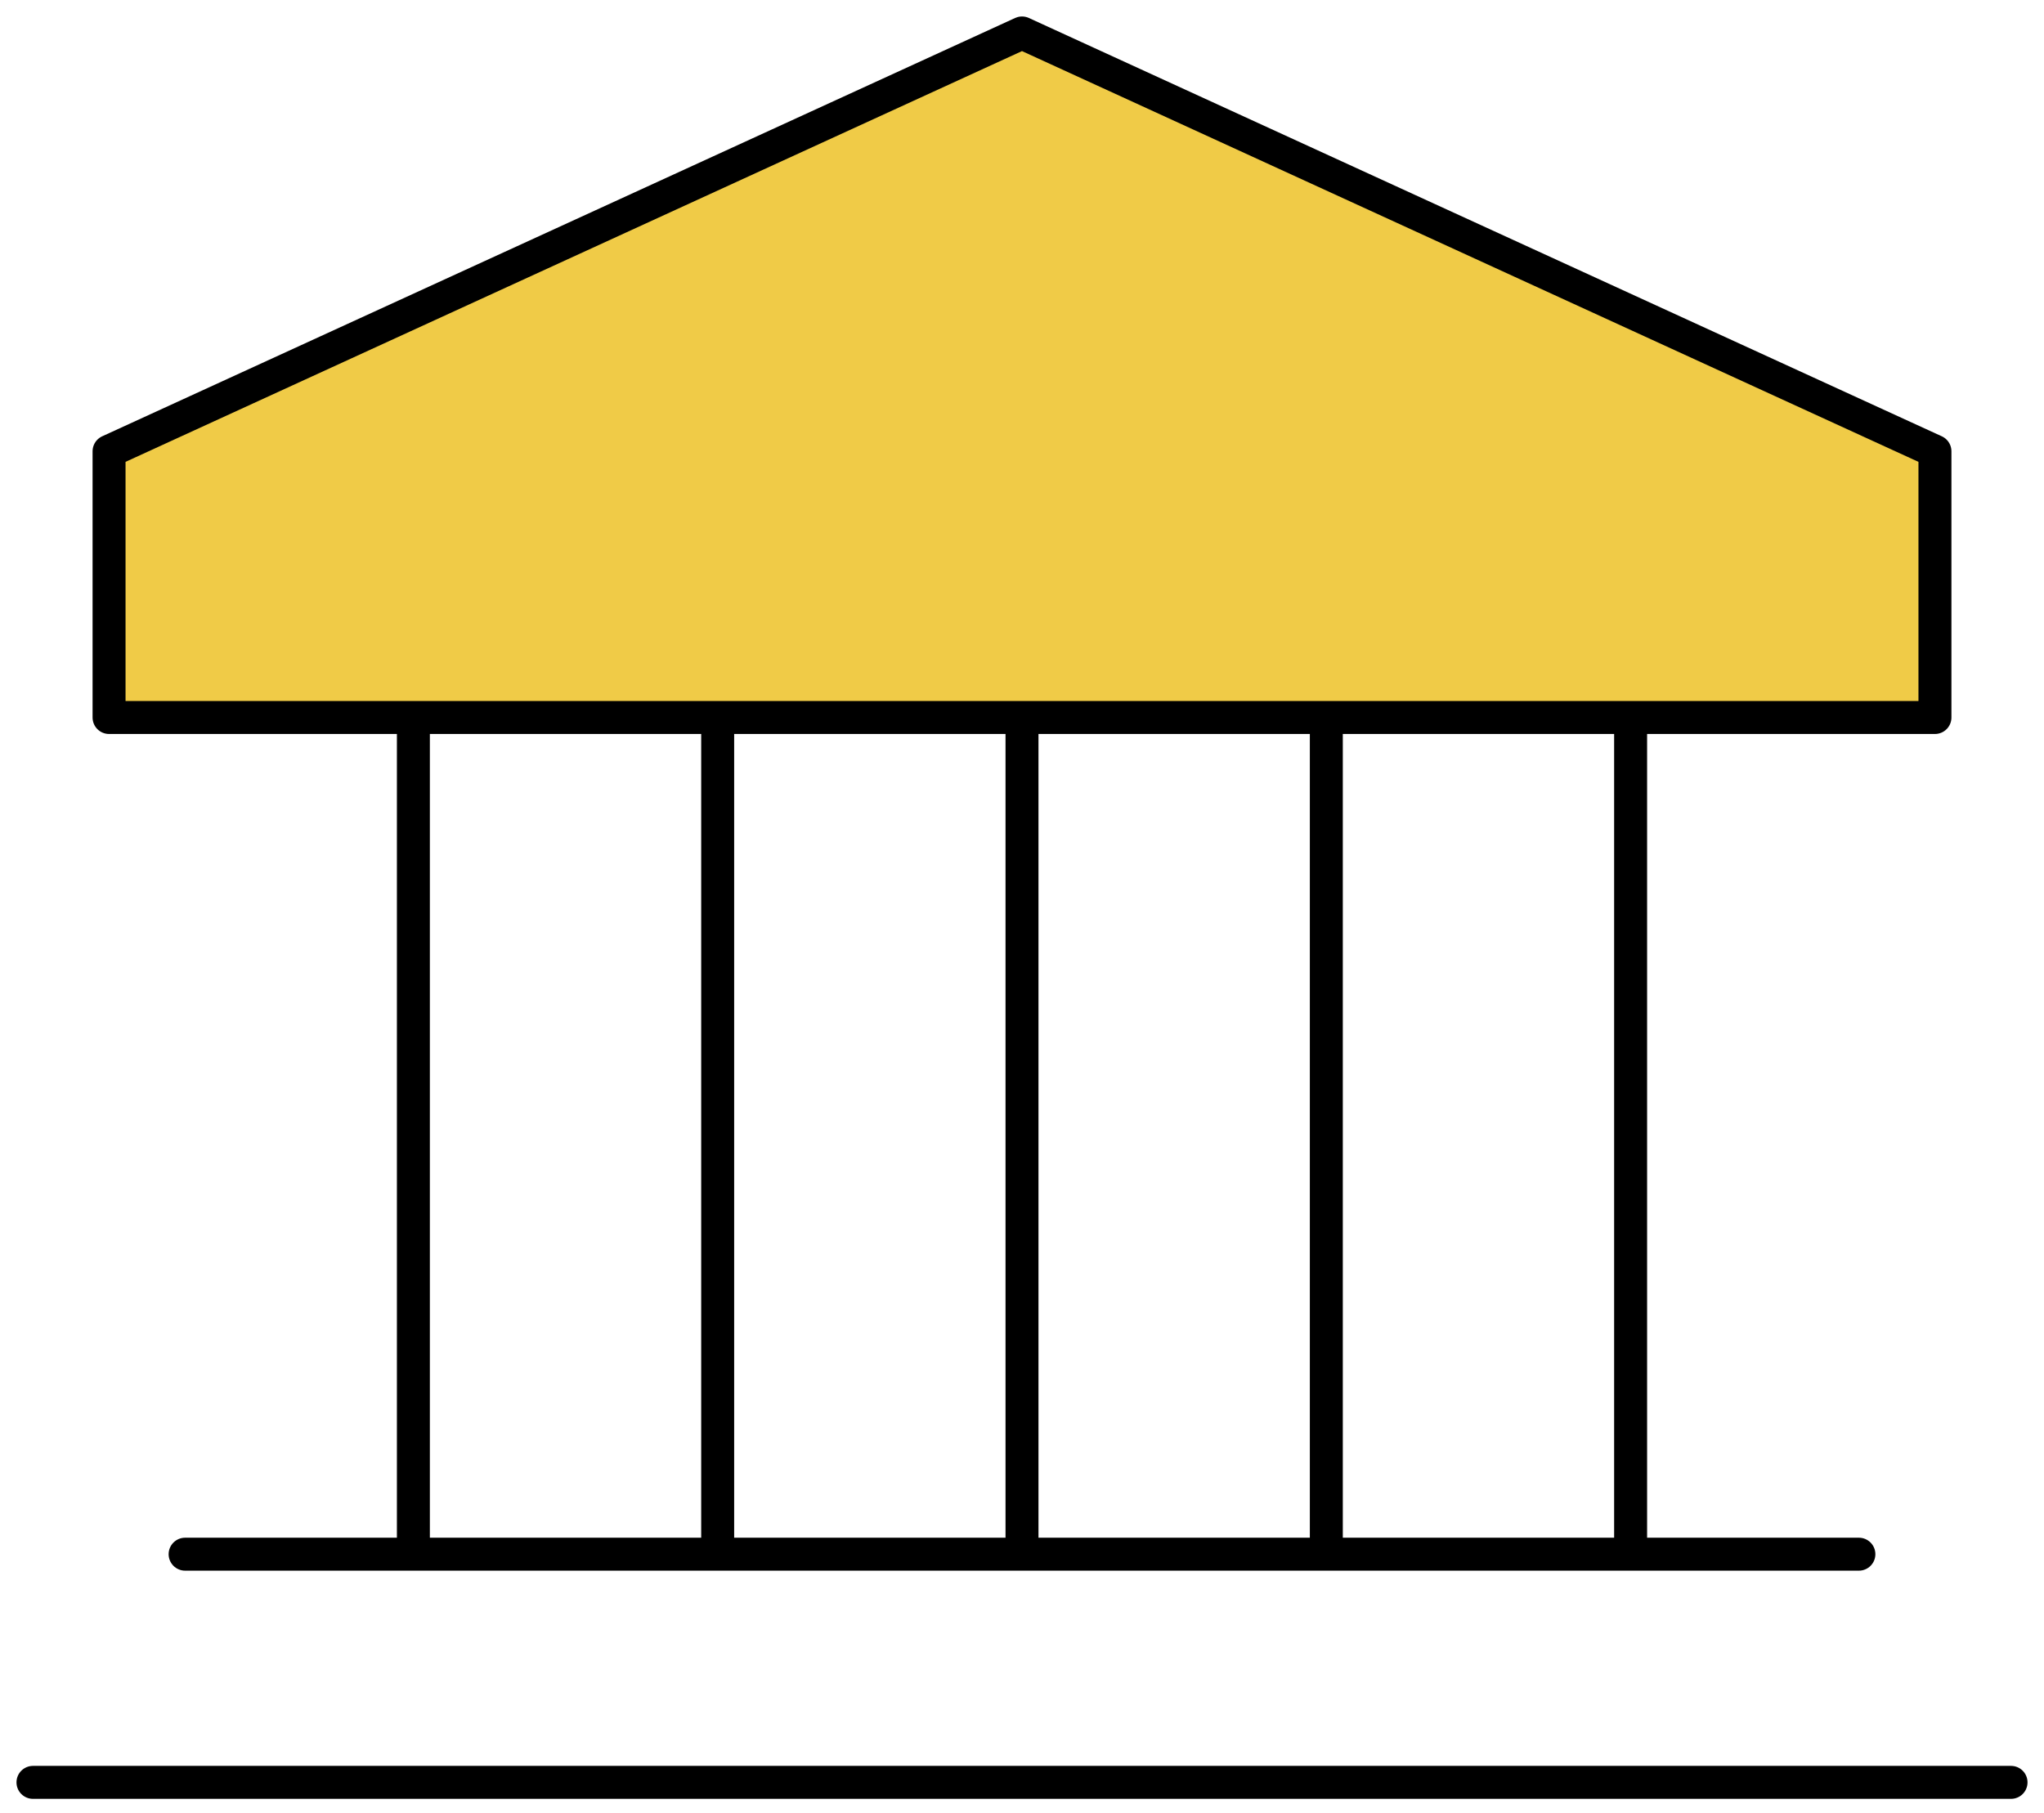
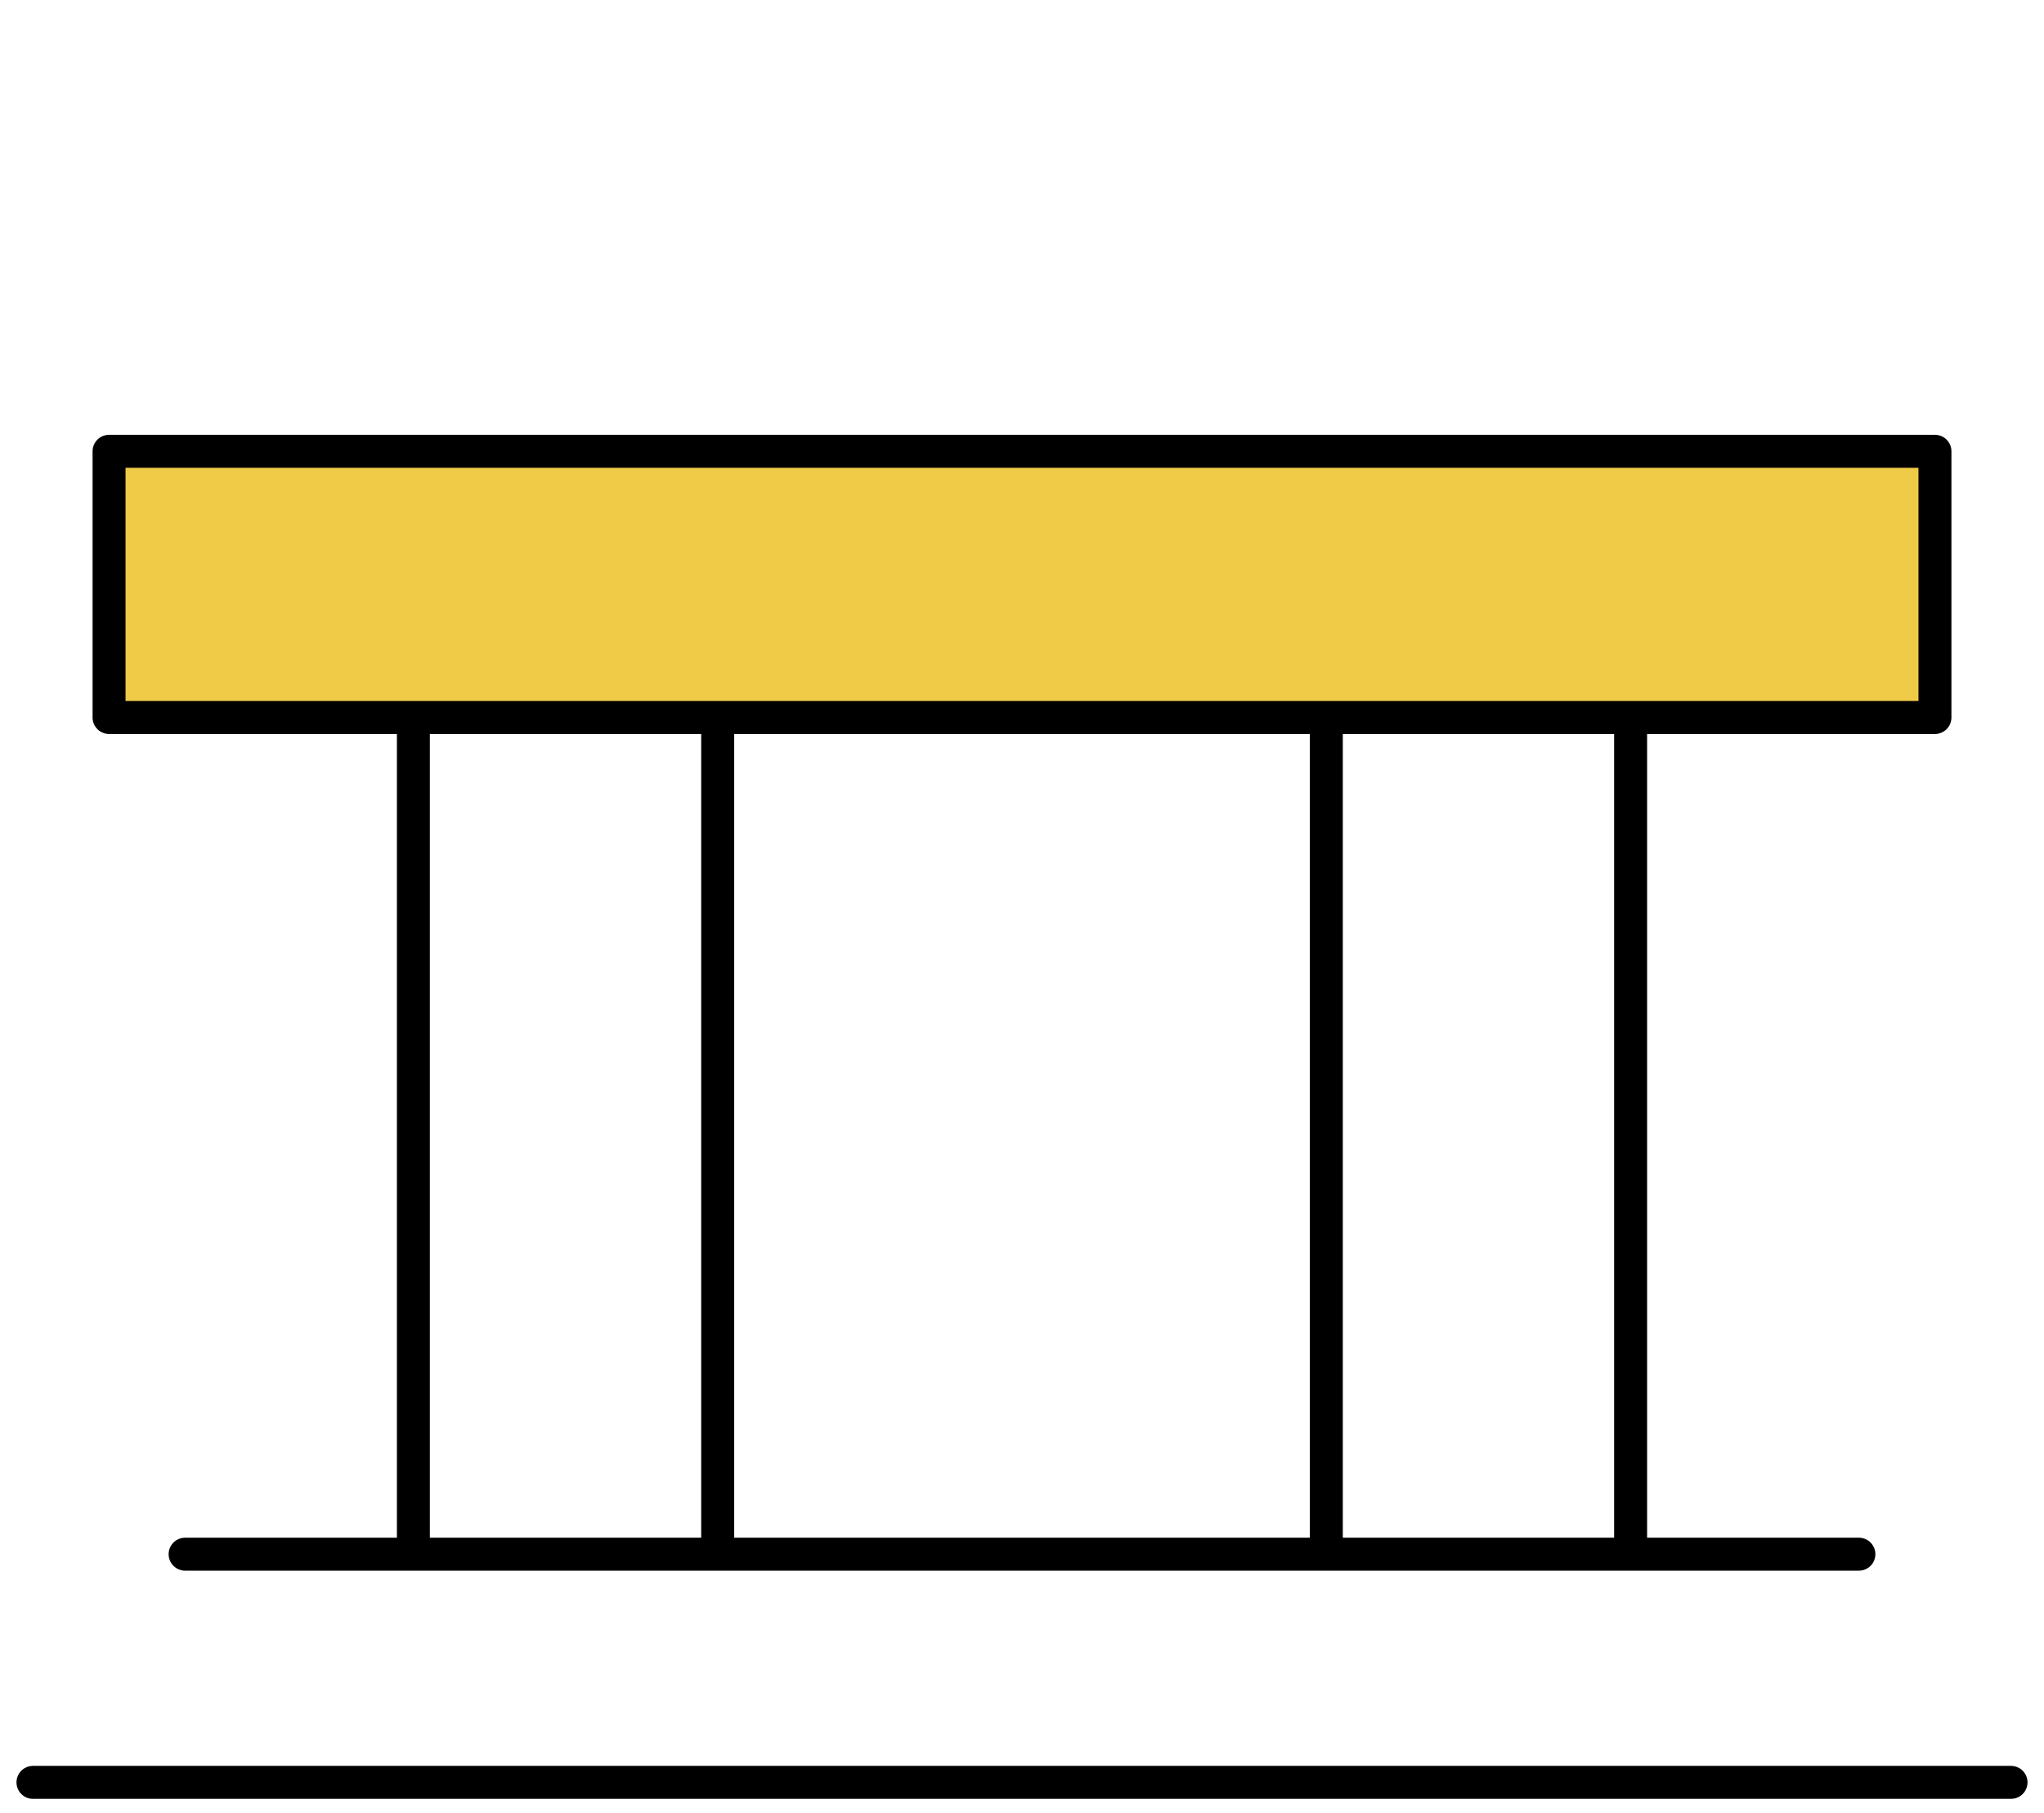
<svg xmlns="http://www.w3.org/2000/svg" width="62" height="55" viewBox="0 0 62 55" fill="none">
-   <path d="M3.308 21.769V13.692L31 1L58.692 13.692V21.769H3.308Z" fill="#F0CB47" stroke="black" stroke-linejoin="round" />
+   <path d="M3.308 21.769V13.692L58.692 13.692V21.769H3.308Z" fill="#F0CB47" stroke="black" stroke-linejoin="round" />
  <path d="M12.539 21.769V47.154" stroke="black" />
  <path d="M21.769 21.769V47.154" stroke="black" />
-   <path d="M31 21.769V47.154" stroke="black" />
  <path d="M40.231 21.769V47.154" stroke="black" />
  <path d="M49.461 21.769V47.154" stroke="black" />
  <path d="M5.615 47.154H56.385" stroke="black" stroke-linecap="round" />
  <path d="M1 54.077H61" stroke="black" stroke-linecap="round" />
</svg>